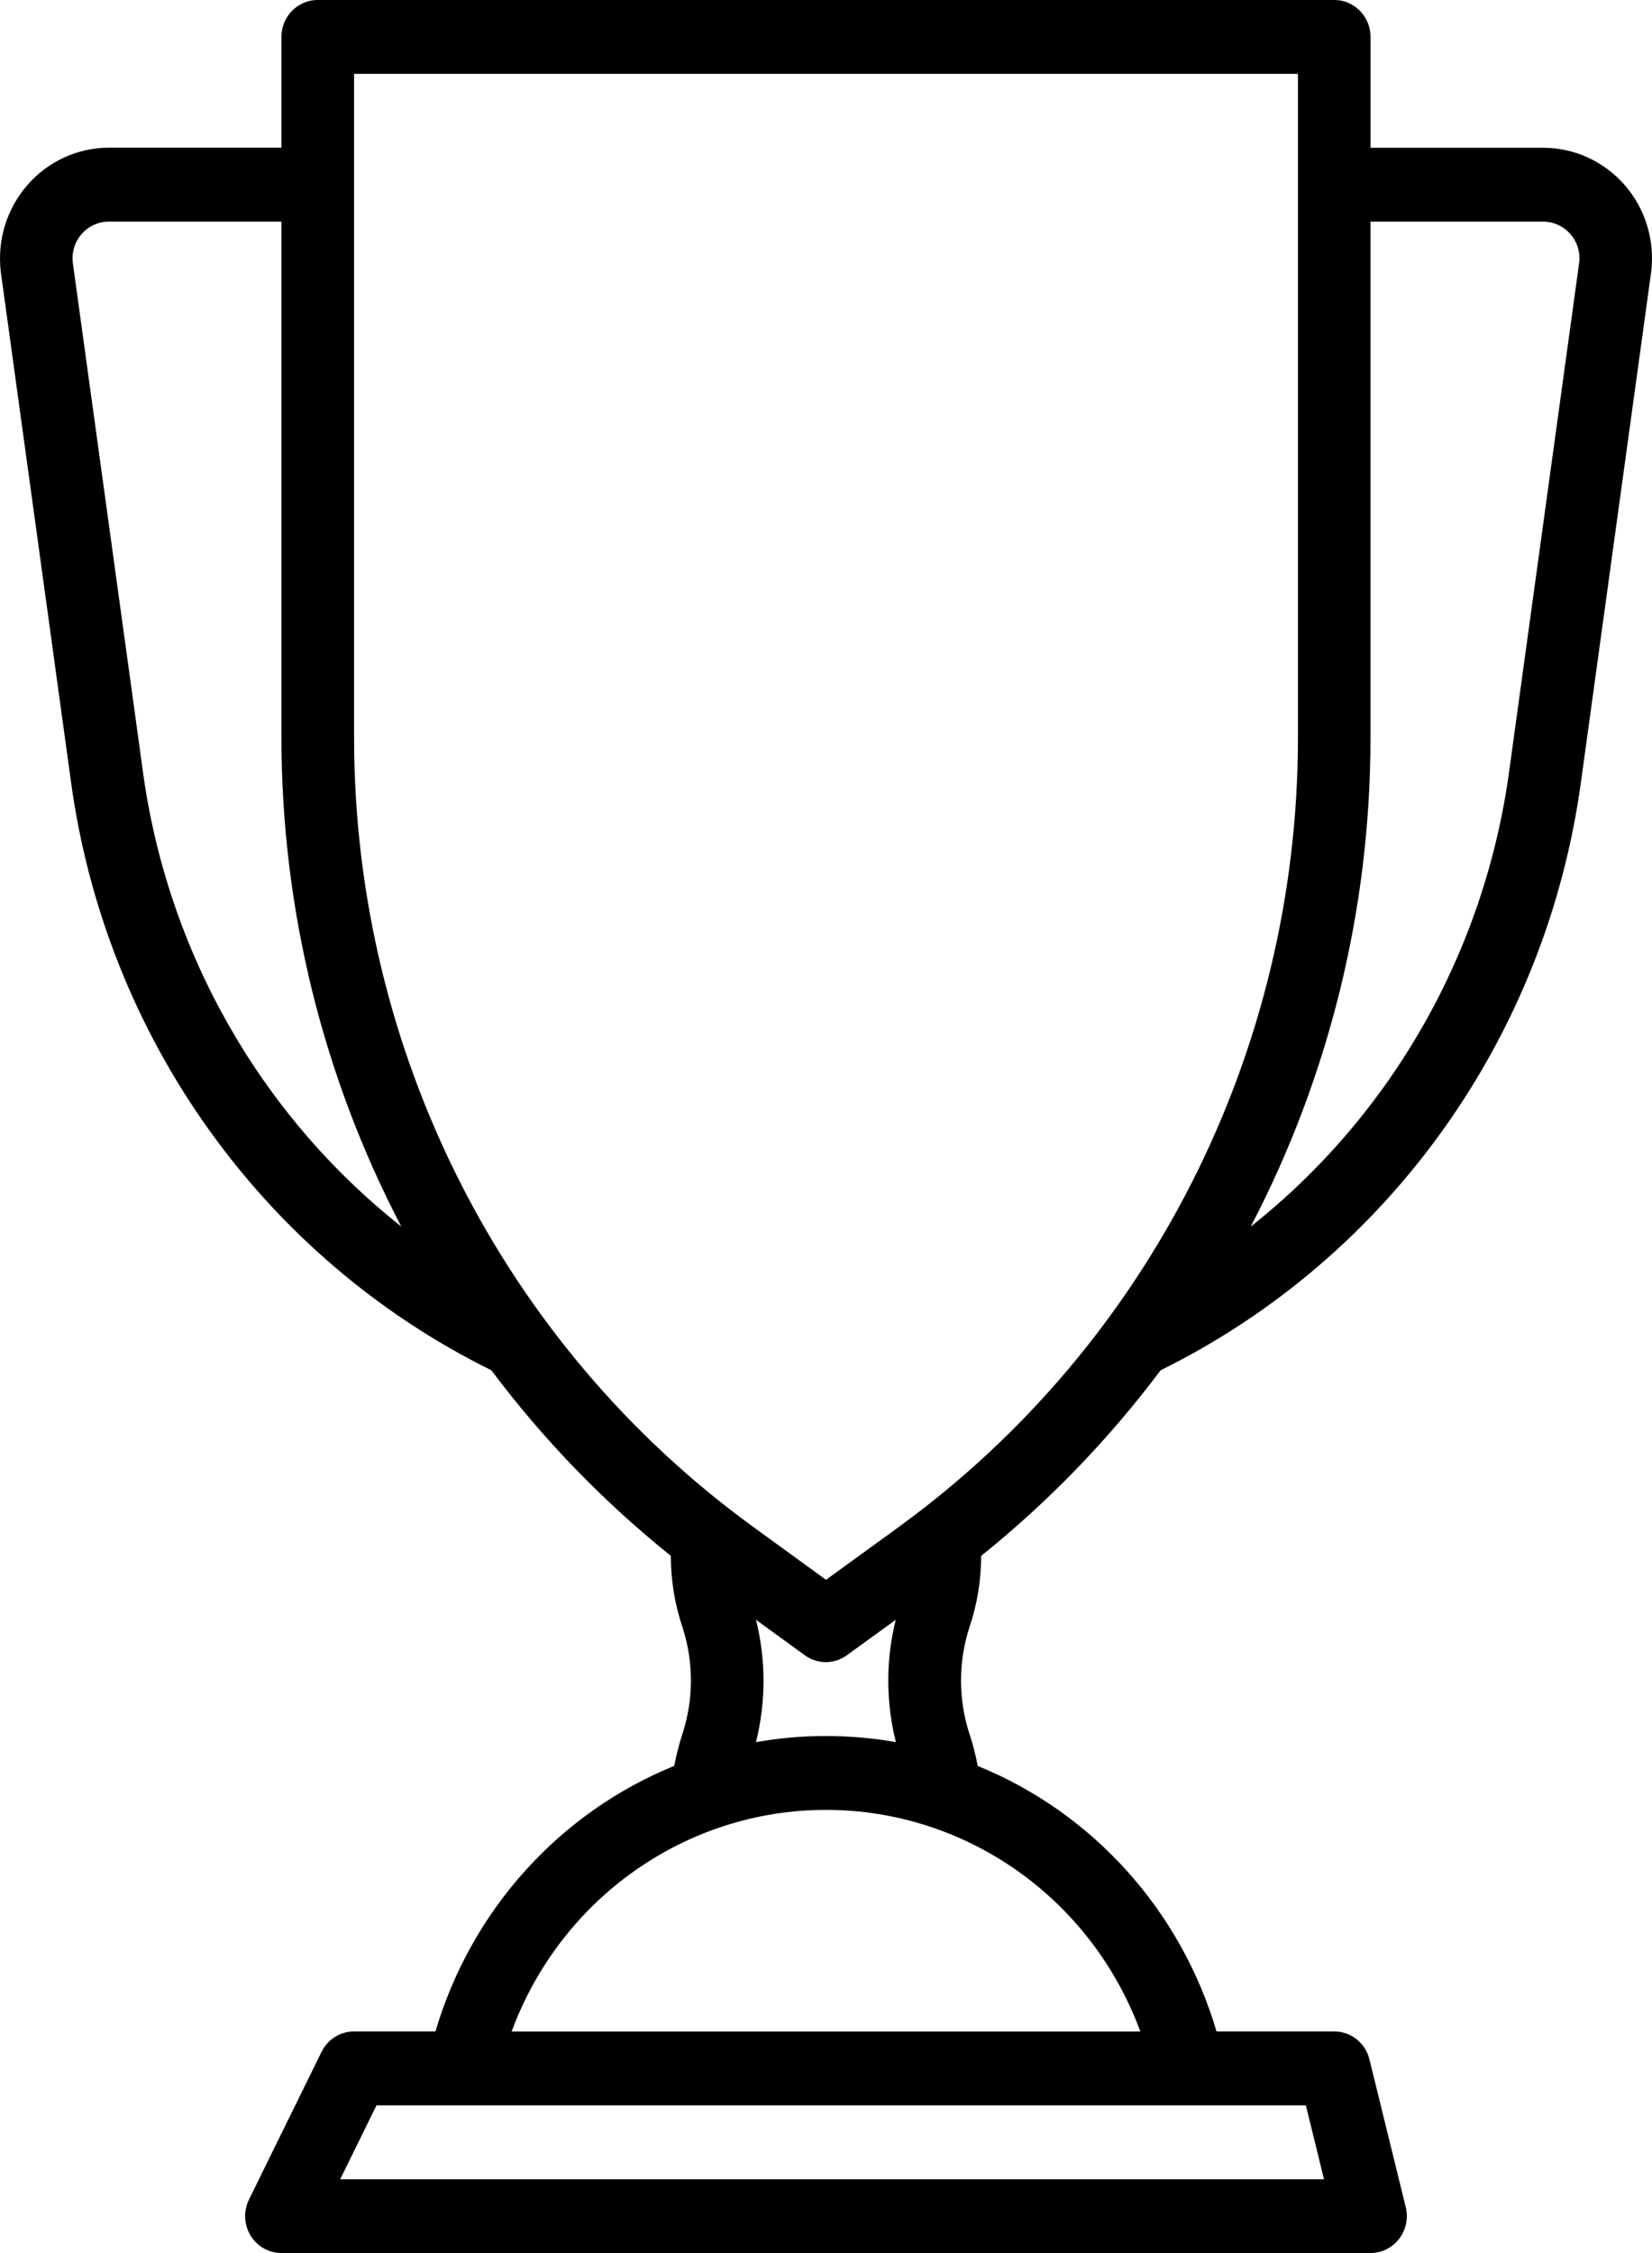
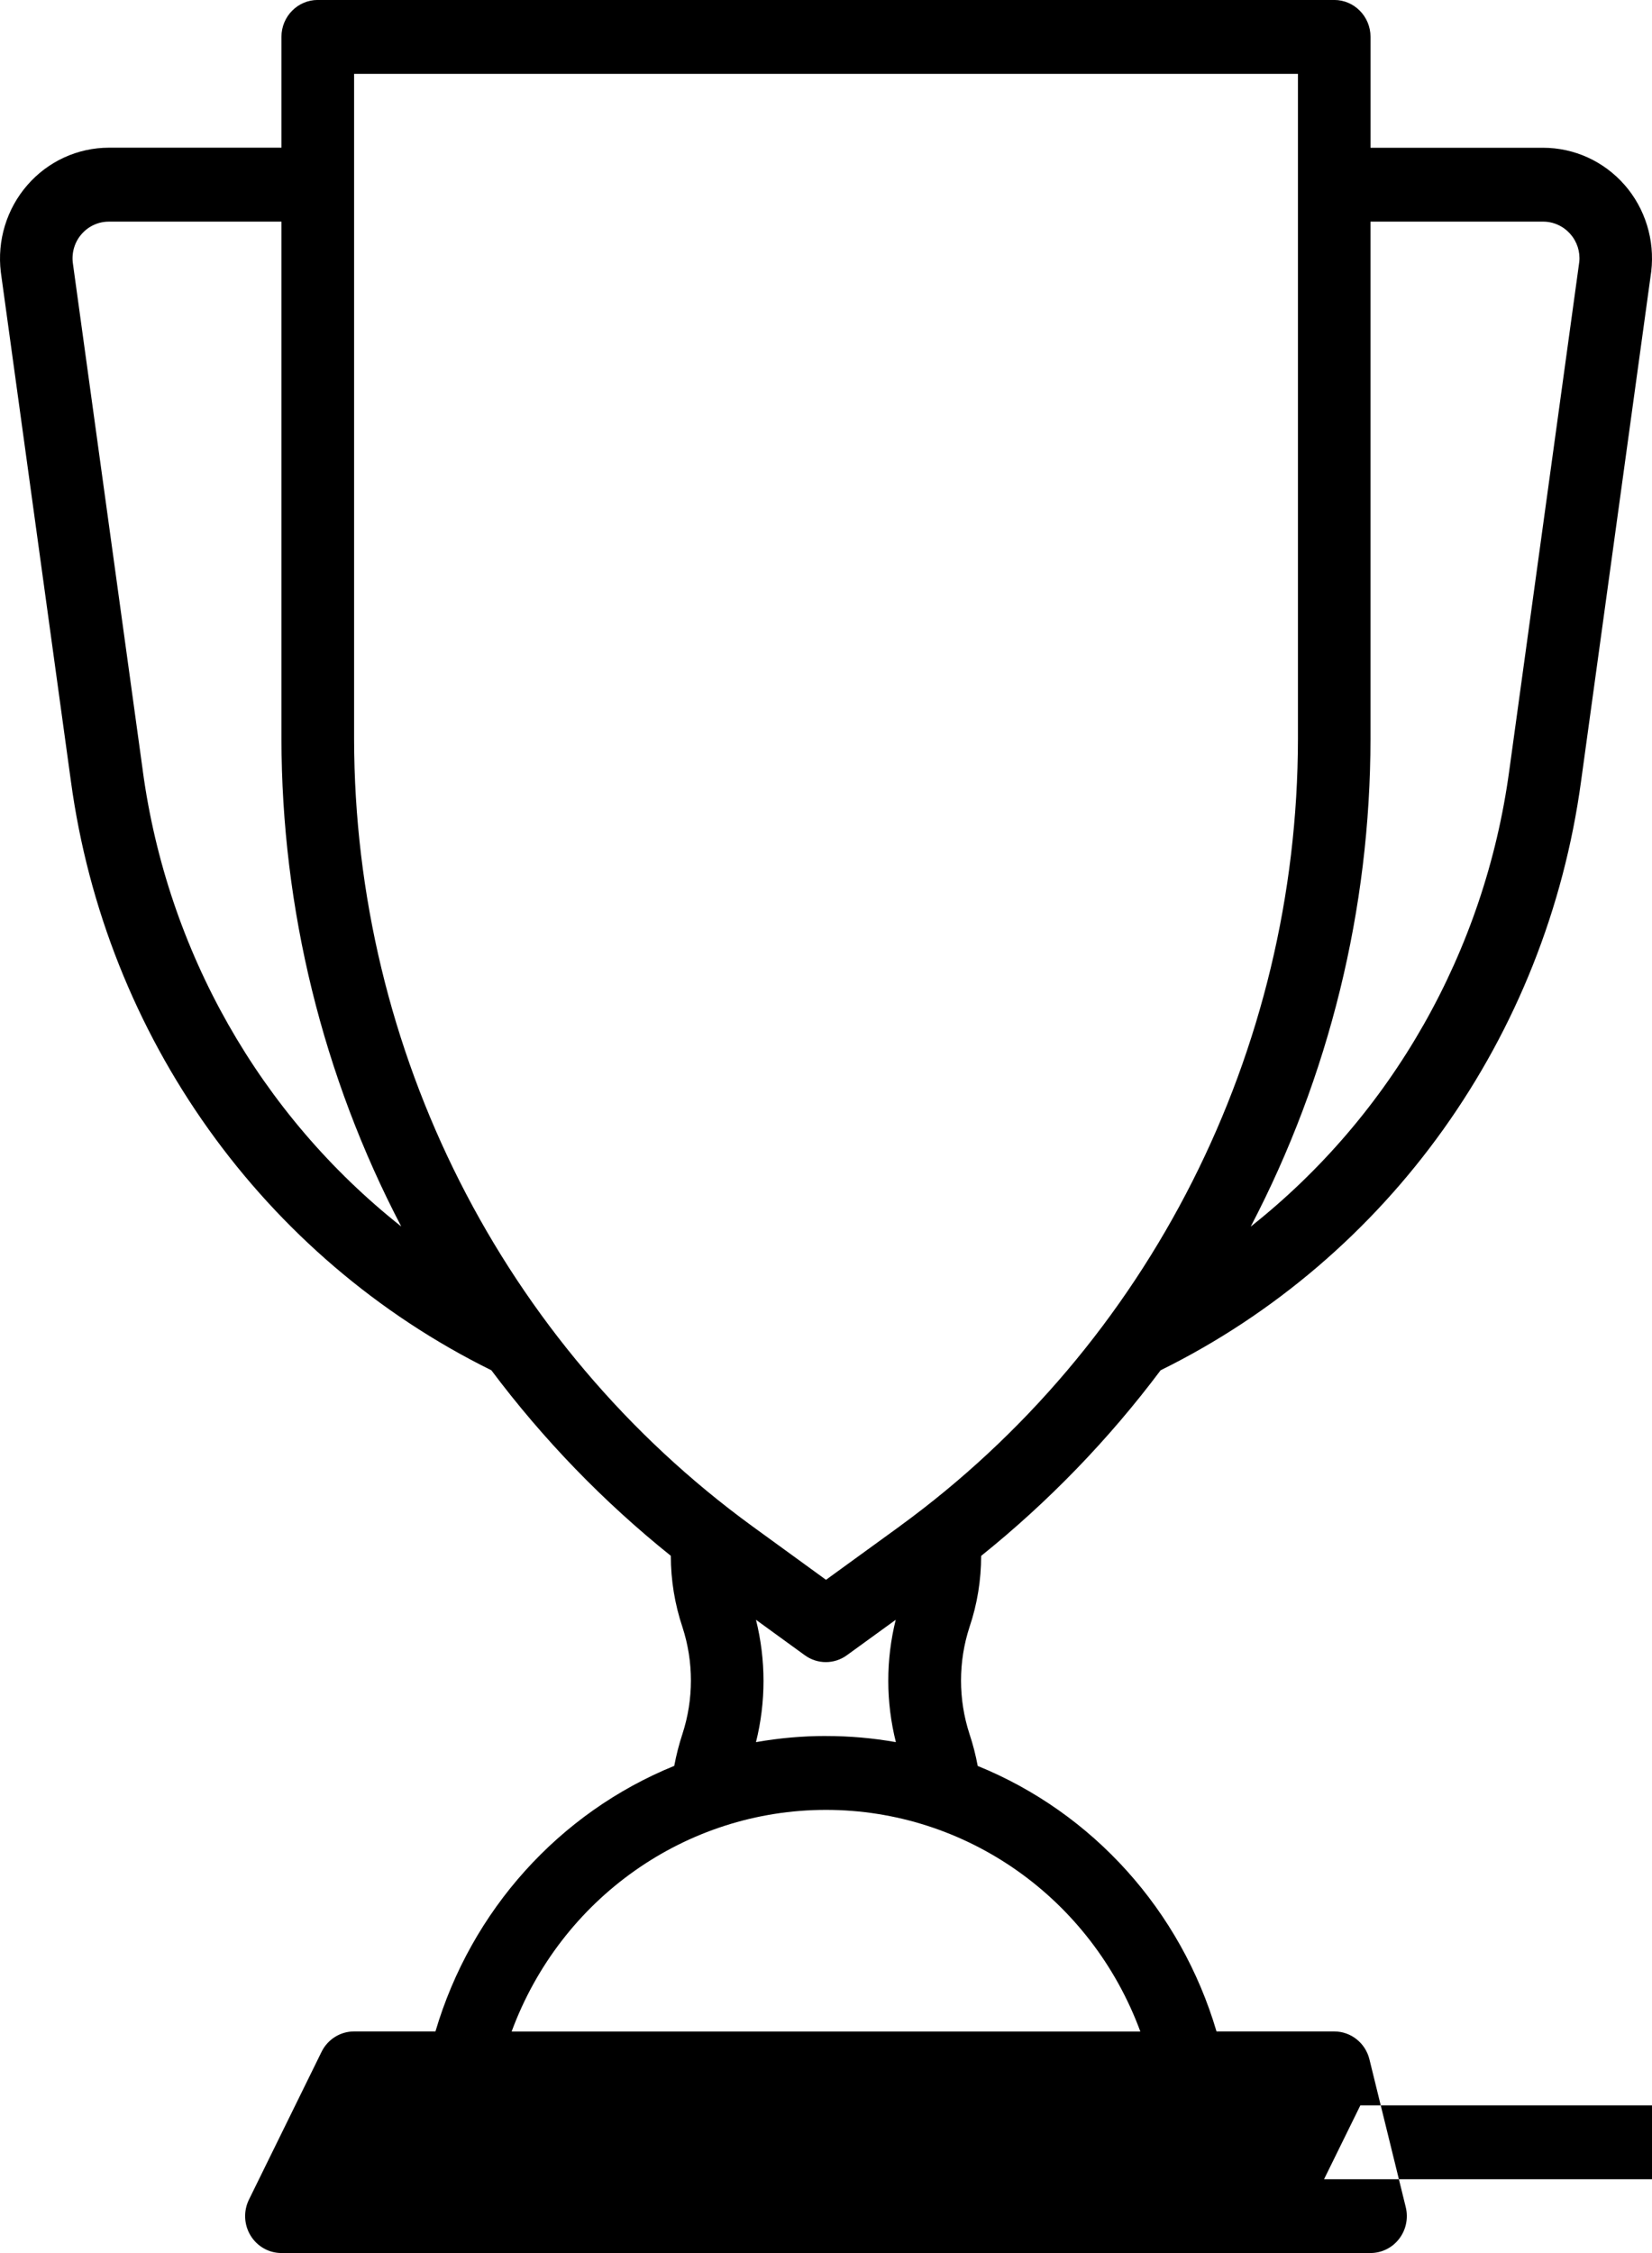
<svg xmlns="http://www.w3.org/2000/svg" width="44" height="60" viewBox="0 0 44 60">
-   <path d="M43.27 4.925c-.552-.631-1.343-.991-2.174-.99h-4.593V.982c0-.542-.433-.983-.967-.983H8.463c-.534 0-.967.44-.967.983v2.951H2.903c-.832 0-1.624.362-2.175.997-.551.633-.808 1.477-.706 2.317l1.866 13.553c.922 6.805 5.124 12.693 11.199 15.691 1.383 1.845 2.989 3.505 4.78 4.941 0 .647.105 1.288.31 1.9.3.922.3 1.919 0 2.841-.092.28-.165.565-.219.853-3.068 1.249-5.41 3.852-6.36 7.072H9.43c-.367 0-.702.21-.866.544l-1.933 3.934c-.15.305-.134.667.042.957.177.29.488.467.823.466h29.007c.298 0 .58-.14.762-.378.184-.239.248-.55.176-.844l-.967-3.935c-.107-.438-.494-.744-.938-.744h-3.135c-.95-3.22-3.292-5.822-6.36-7.07-.054-.29-.127-.574-.22-.853-.3-.923-.3-1.92 0-2.843.207-.61.311-1.253.311-1.898 1.79-1.438 3.397-3.098 4.78-4.943 6.076-2.998 10.277-8.886 11.199-15.69L43.98 7.226c.097-.834-.16-1.672-.71-2.302zM3.804 20.53L1.939 6.997c-.033-.278.052-.557.236-.765.185-.211.45-.332.728-.33h4.593v13.77c.005 4.53 1.1 8.99 3.191 12.99-3.762-2.977-6.232-7.33-6.884-12.133zm31.461 37.504H9.061l.967-1.967h24.753l.483 1.967zm-4.892-3.934H13.627c1.31-3.55 4.646-5.902 8.372-5.902 3.728 0 7.064 2.351 8.373 5.902zm-8.373-7.87c-.625 0-1.249.055-1.865.164.267-1.069.267-2.188 0-3.258l1.299.943c.336.245.787.245 1.123 0l1.3-.943c-.266 1.07-.264 2.19.004 3.258-.615-.109-1.237-.163-1.86-.163zm1.963-5.584l-1.963 1.425-1.961-1.425c-6.651-4.844-10.6-12.652-10.608-20.973V1.967h25.139v17.705c-.008 8.321-3.956 16.13-10.607 20.973zM40.197 20.53c-.652 4.803-3.122 9.157-6.885 12.135 2.09-4 3.187-8.462 3.19-12.993V5.902h4.594c.277-.002.543.119.728.33.18.202.267.472.239.743L40.197 20.53z" />
+   <path d="M43.27 4.925c-.552-.631-1.343-.991-2.174-.99h-4.593V.982c0-.542-.433-.983-.967-.983H8.463c-.534 0-.967.44-.967.983v2.951H2.903c-.832 0-1.624.362-2.175.997-.551.633-.808 1.477-.706 2.317l1.866 13.553c.922 6.805 5.124 12.693 11.199 15.691 1.383 1.845 2.989 3.505 4.78 4.941 0 .647.105 1.288.31 1.9.3.922.3 1.919 0 2.841-.092.28-.165.565-.219.853-3.068 1.249-5.41 3.852-6.36 7.072H9.43c-.367 0-.702.21-.866.544l-1.933 3.934c-.15.305-.134.667.042.957.177.29.488.467.823.466h29.007c.298 0 .58-.14.762-.378.184-.239.248-.55.176-.844l-.967-3.935c-.107-.438-.494-.744-.938-.744h-3.135c-.95-3.22-3.292-5.822-6.36-7.07-.054-.29-.127-.574-.22-.853-.3-.923-.3-1.92 0-2.843.207-.61.311-1.253.311-1.898 1.79-1.438 3.397-3.098 4.78-4.943 6.076-2.998 10.277-8.886 11.199-15.69L43.98 7.226c.097-.834-.16-1.672-.71-2.302zM3.804 20.53L1.939 6.997c-.033-.278.052-.557.236-.765.185-.211.45-.332.728-.33h4.593v13.77c.005 4.53 1.1 8.99 3.191 12.99-3.762-2.977-6.232-7.33-6.884-12.133zm31.461 37.504l.967-1.967h24.753l.483 1.967zm-4.892-3.934H13.627c1.31-3.55 4.646-5.902 8.372-5.902 3.728 0 7.064 2.351 8.373 5.902zm-8.373-7.87c-.625 0-1.249.055-1.865.164.267-1.069.267-2.188 0-3.258l1.299.943c.336.245.787.245 1.123 0l1.3-.943c-.266 1.07-.264 2.19.004 3.258-.615-.109-1.237-.163-1.86-.163zm1.963-5.584l-1.963 1.425-1.961-1.425c-6.651-4.844-10.6-12.652-10.608-20.973V1.967h25.139v17.705c-.008 8.321-3.956 16.13-10.607 20.973zM40.197 20.53c-.652 4.803-3.122 9.157-6.885 12.135 2.09-4 3.187-8.462 3.19-12.993V5.902h4.594c.277-.002.543.119.728.33.18.202.267.472.239.743L40.197 20.53z" />
</svg>